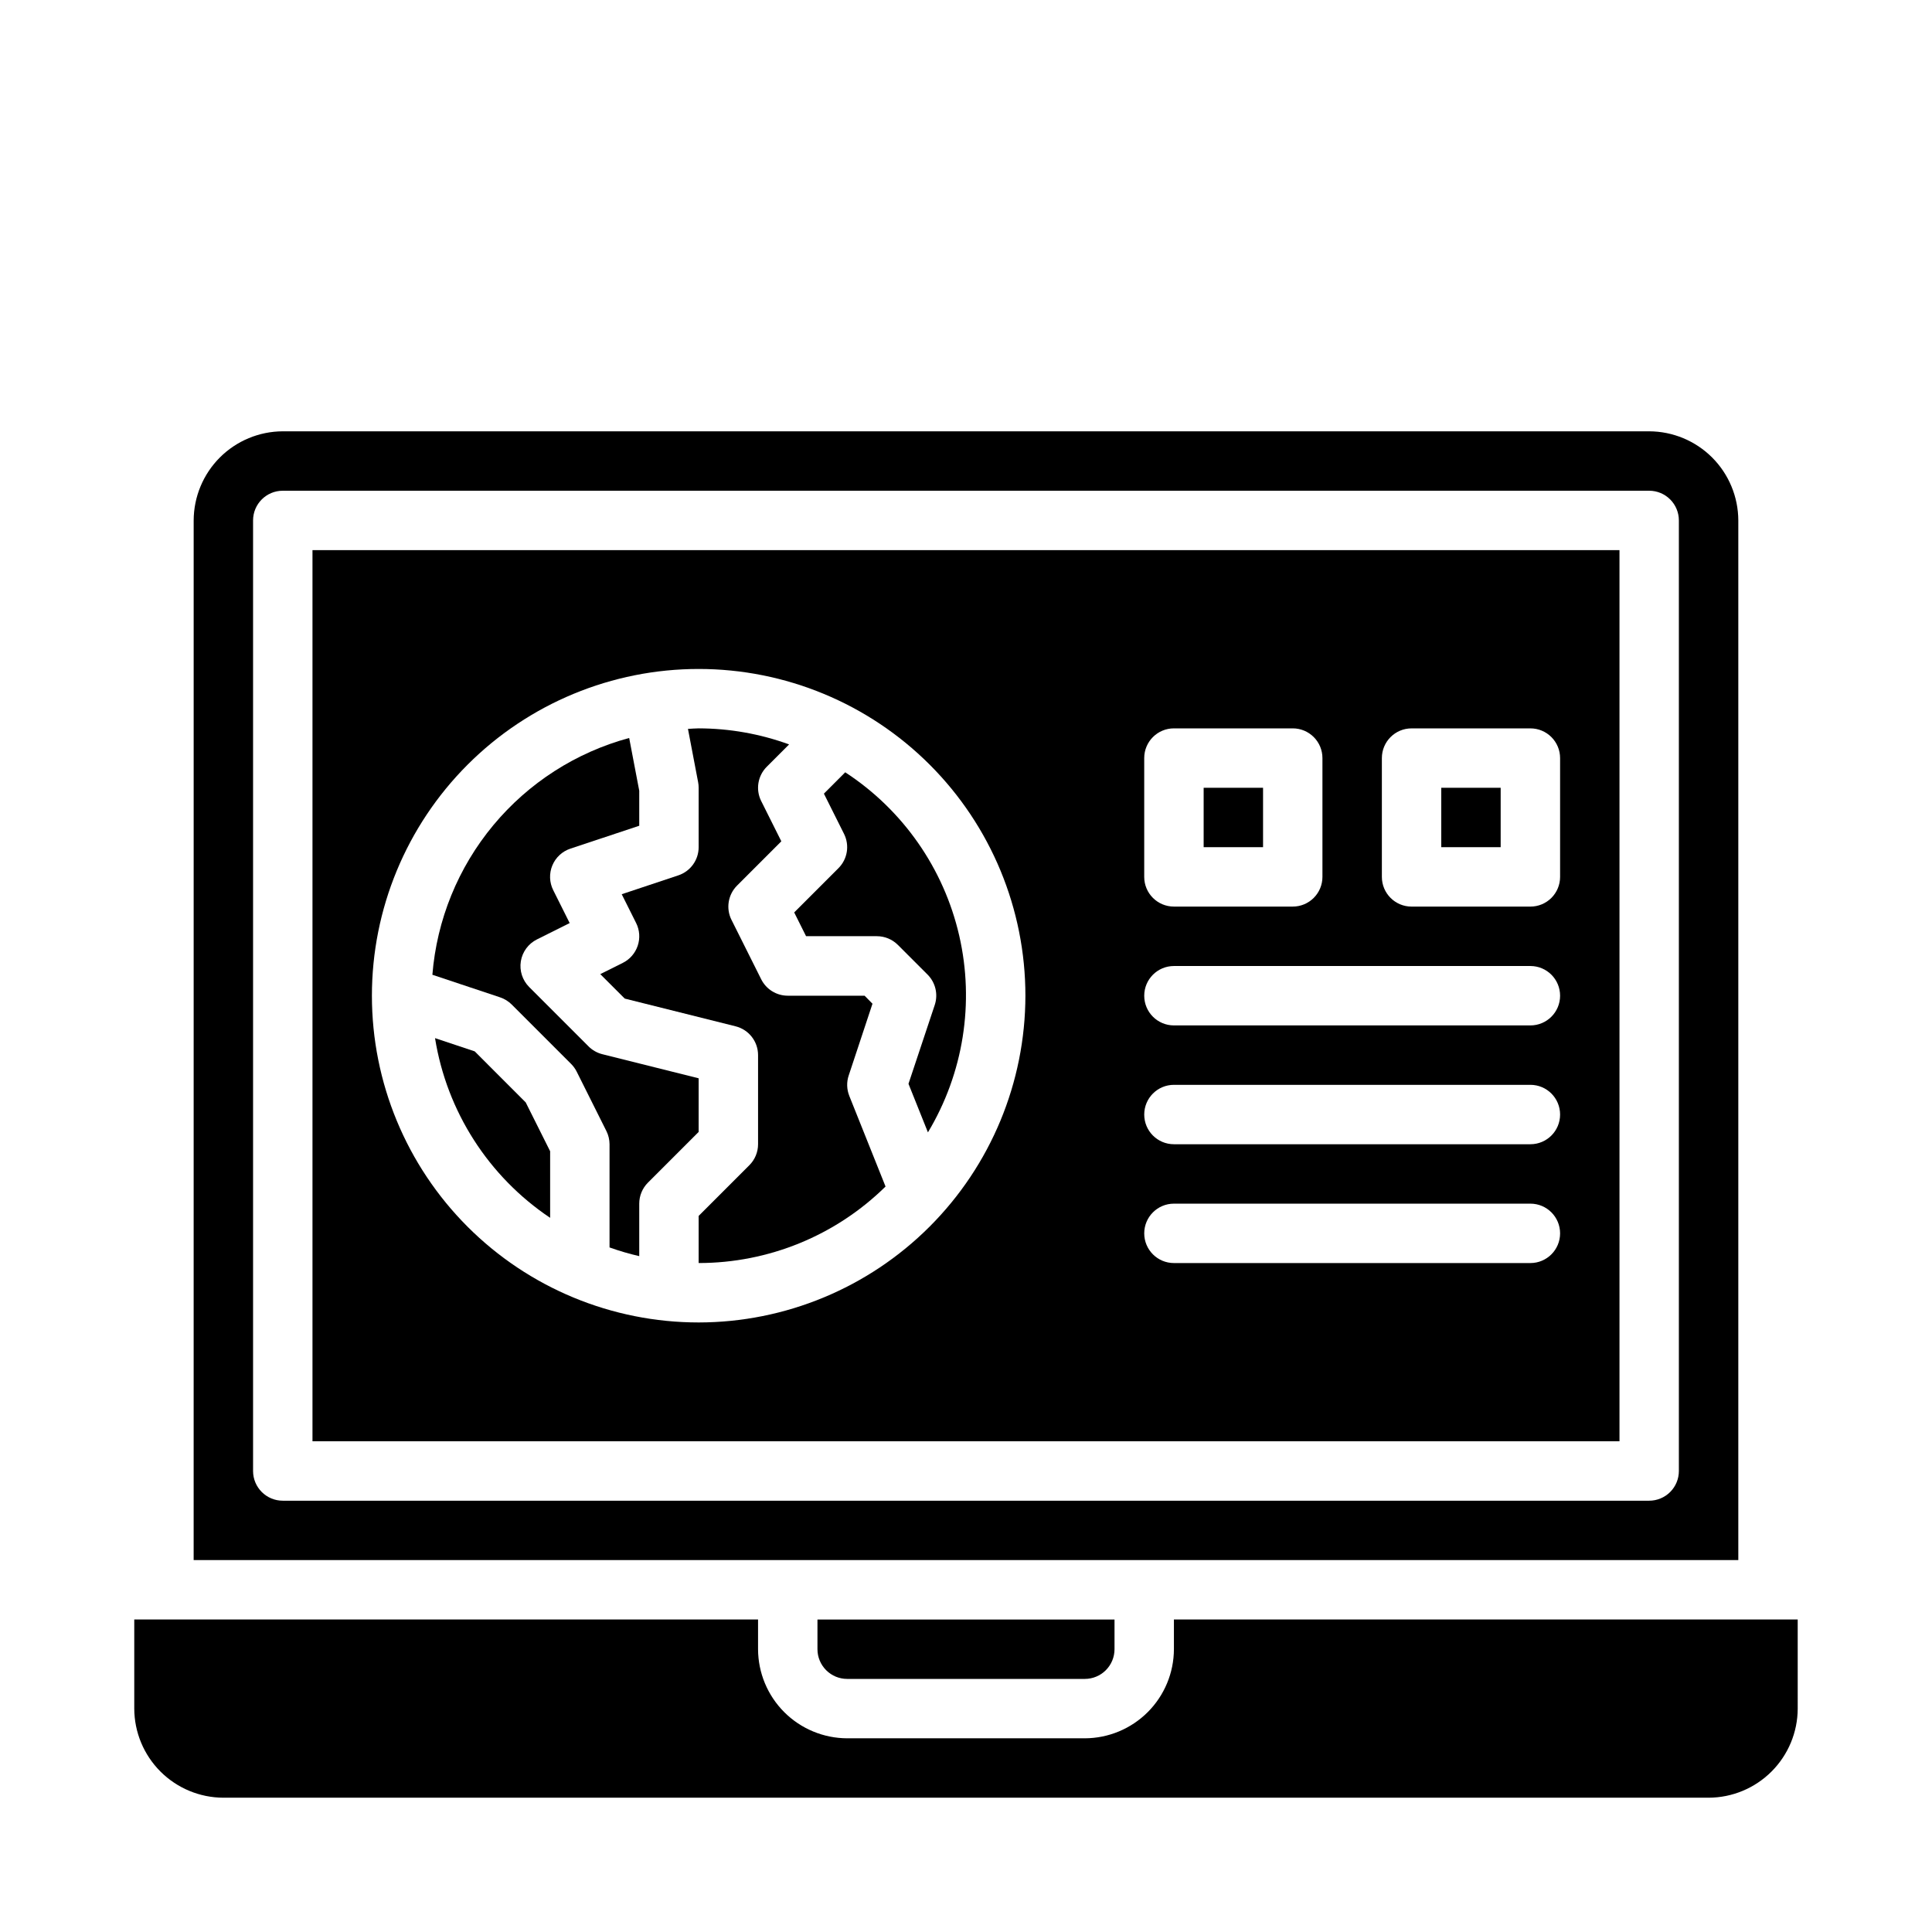
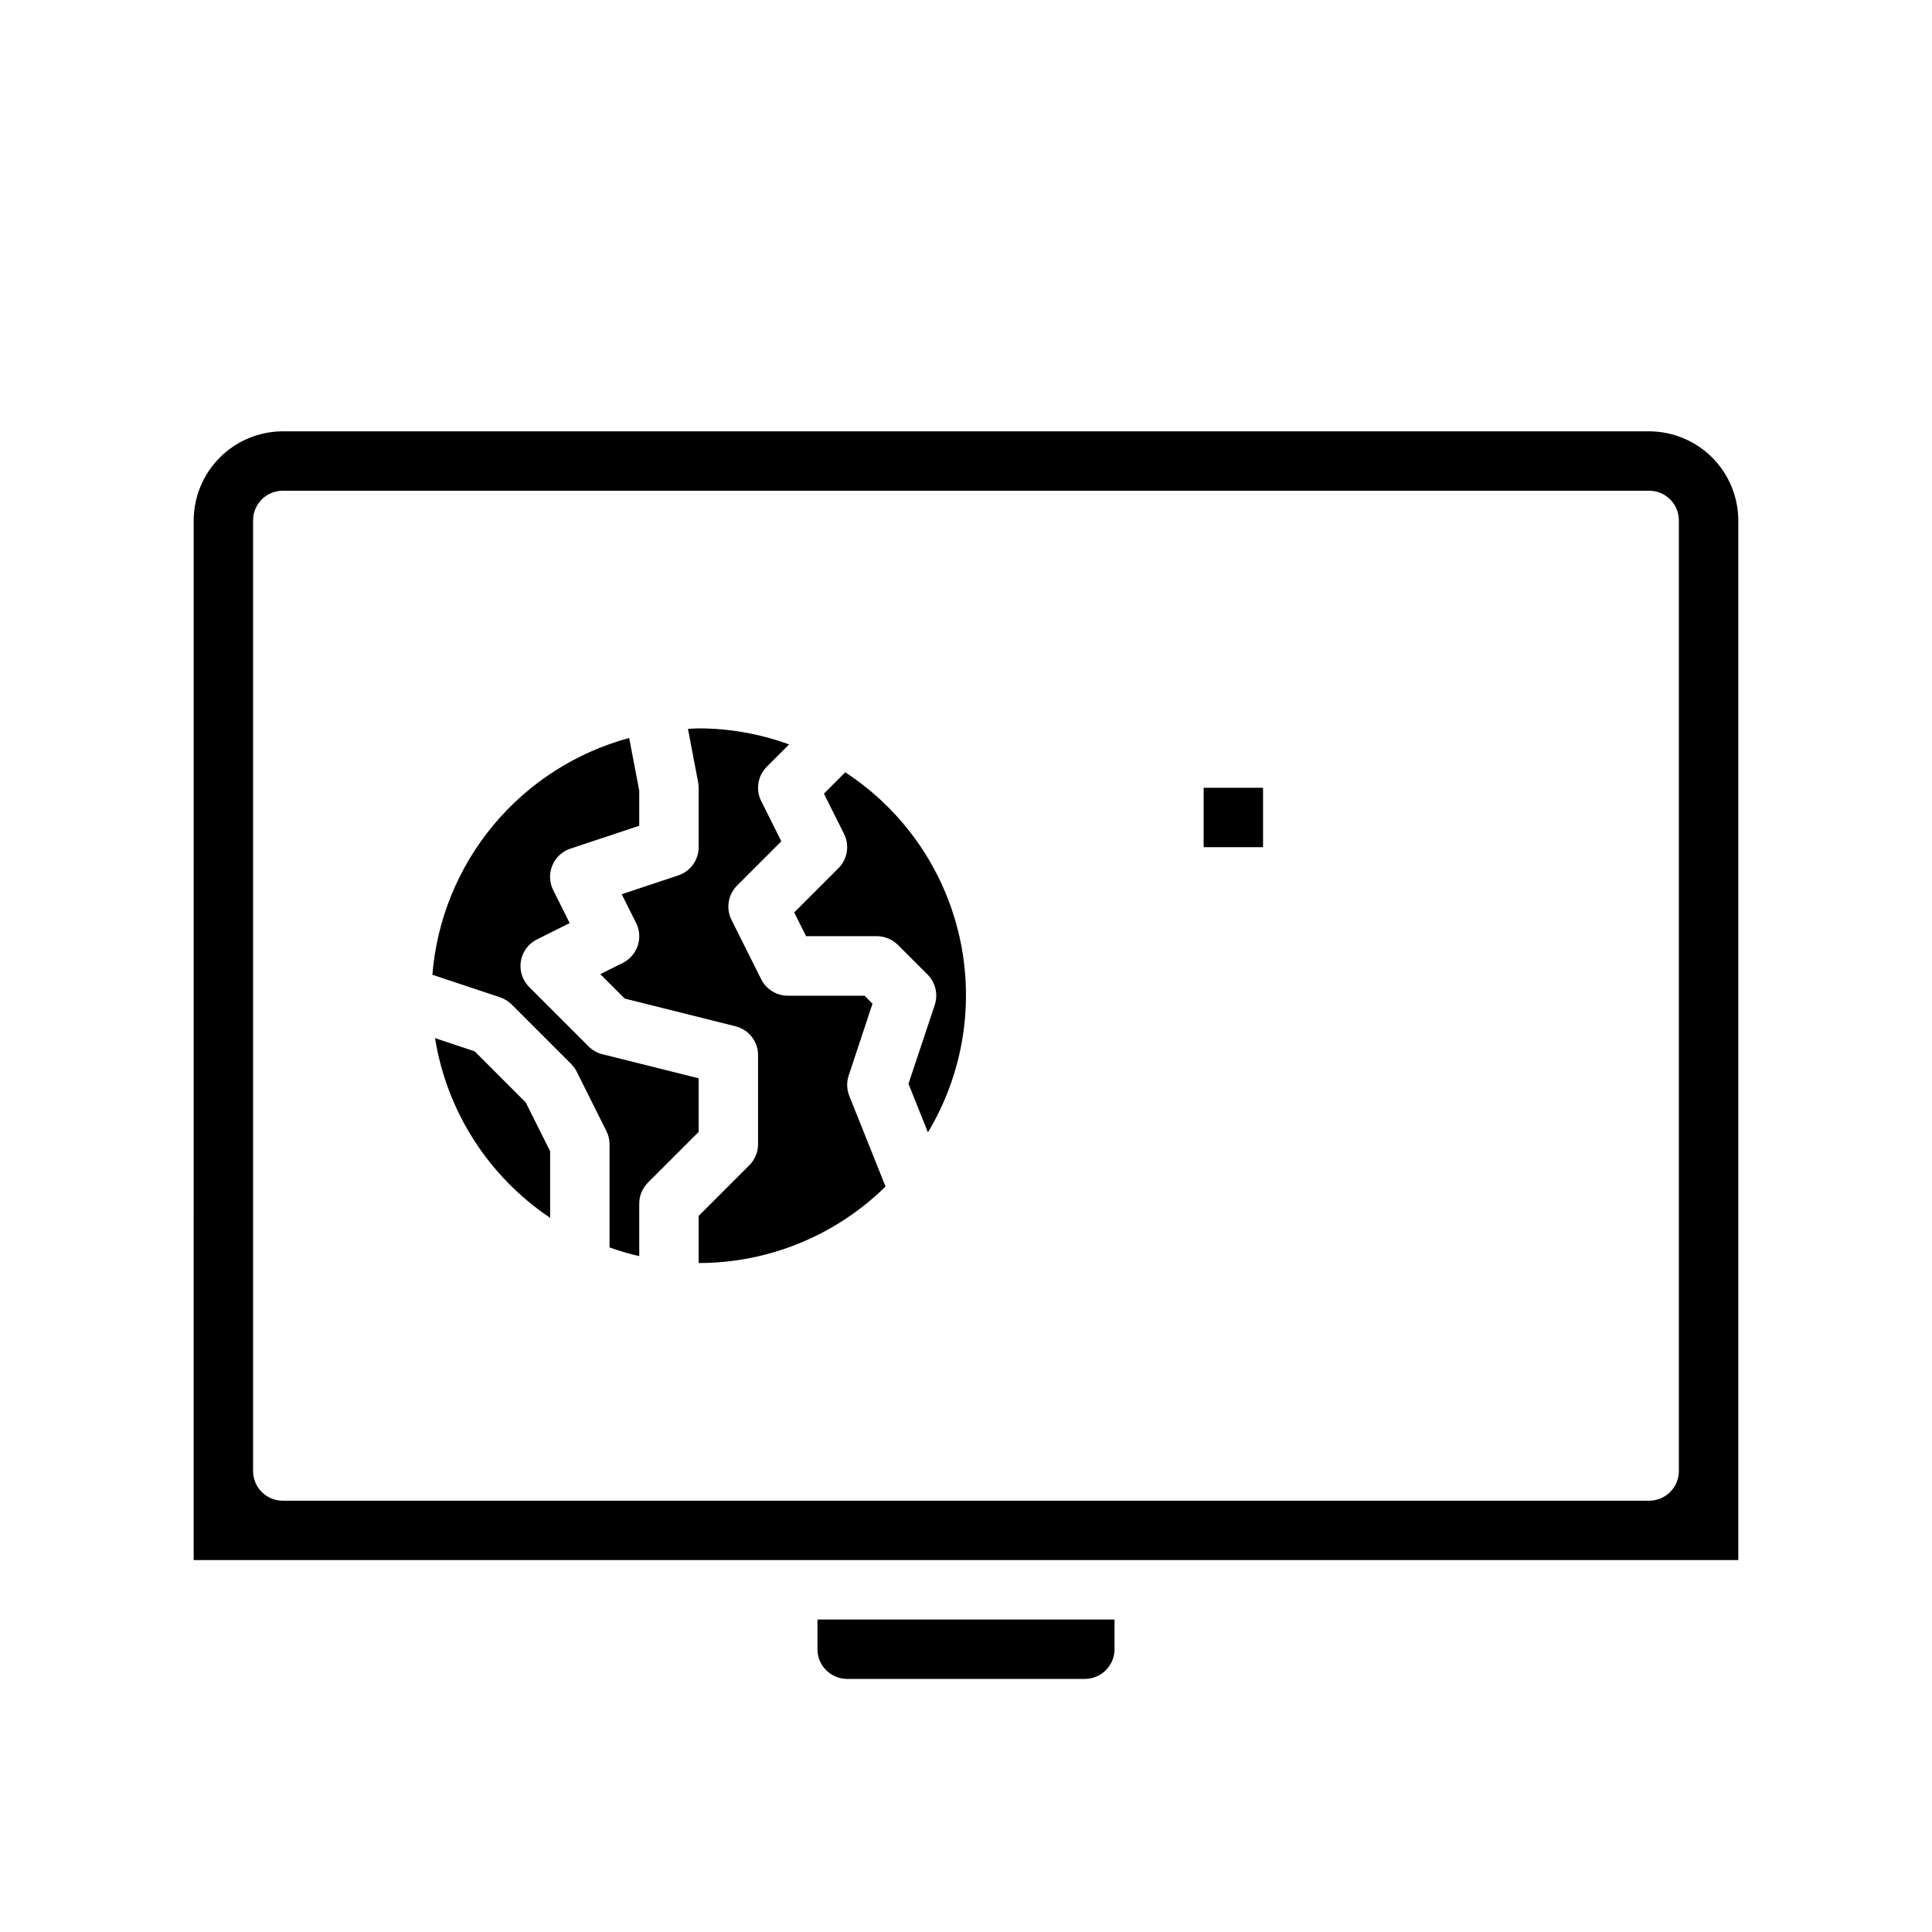
<svg xmlns="http://www.w3.org/2000/svg" fill="#000000" width="800px" height="800px" version="1.1" viewBox="144 144 512 512">
  <g>
    <path d="m368.92 429 6.297-19.004-2.09-2.125h-20.359c-2.984 0-5.711-1.684-7.043-4.356l-7.871-15.742h-0.004c-1.512-3.031-0.914-6.691 1.48-9.086l11.73-11.73-5.336-10.676v0.004c-1.516-3.031-0.918-6.691 1.477-9.086l5.918-5.918h0.004c-7.684-2.801-15.793-4.242-23.973-4.258-0.961 0-1.891 0.102-2.832 0.141l2.691 14.121c0.094 0.488 0.141 0.984 0.141 1.48v15.746c0.004 3.387-2.168 6.398-5.383 7.469l-15.004 5 3.816 7.629c0.938 1.867 1.09 4.031 0.426 6.012-0.66 1.98-2.082 3.617-3.949 4.551l-5.977 2.984 6.488 6.481 29.363 7.344h-0.004c3.508 0.871 5.969 4.019 5.969 7.633v23.617c0 2.086-0.832 4.09-2.309 5.566l-13.438 13.438v12.484c18.535 0.004 36.324-7.277 49.531-20.277l-9.613-24.027h0.004c-0.691-1.73-0.742-3.648-0.152-5.414z" />
    <path d="m367.98 348.68-5.637 5.644 5.336 10.668c1.512 3.031 0.918 6.691-1.48 9.082l-11.73 11.73 3.148 6.297h18.762c2.086 0 4.09 0.832 5.566 2.309l7.871 7.871c2.106 2.109 2.84 5.227 1.898 8.055l-6.957 20.883 5.156 12.871h-0.004c9.41-15.652 12.383-34.344 8.293-52.141-4.09-17.801-14.926-33.32-30.223-43.293z" />
    <path d="m329.15 429.76-25.52-6.383c-1.387-0.348-2.648-1.062-3.66-2.07l-15.742-15.742v-0.004c-1.785-1.789-2.602-4.324-2.199-6.82 0.406-2.492 1.984-4.641 4.242-5.773l8.699-4.344-4.352-8.707c-1.031-2.047-1.121-4.438-0.246-6.555 0.875-2.117 2.629-3.75 4.805-4.469l18.23-6.059v-9.281l-2.668-13.98c-14.098 3.812-26.676 11.891-36.008 23.121-9.336 11.234-14.973 25.074-16.145 39.633l17.949 5.984c1.16 0.387 2.211 1.039 3.078 1.902l15.742 15.742v0.004c0.602 0.598 1.102 1.289 1.48 2.047l7.871 15.742c0.539 1.082 0.82 2.273 0.828 3.481v27.355c2.574 0.922 5.203 1.691 7.871 2.305v-13.914c0-2.09 0.832-4.09 2.305-5.566l13.438-13.438z" />
    <path d="m462.98 352.77h15.742v15.742h-15.742z" />
    <path d="m269.8 422.62-10.508-3.504-0.004 0.004c3.117 19.418 14.168 36.664 30.504 47.617v-17.648l-6.473-12.941z" />
-     <path d="m620.41 573.18h-165.31v7.871c-0.016 6.258-2.512 12.254-6.938 16.68-4.426 4.426-10.418 6.918-16.676 6.938h-62.977c-6.258-0.02-12.254-2.512-16.68-6.938s-6.918-10.422-6.938-16.68v-7.871h-165.31v23.617c0.02 6.258 2.512 12.25 6.938 16.676 4.426 4.426 10.422 6.922 16.68 6.938h393.6c6.258-0.016 12.25-2.512 16.676-6.938 4.426-4.426 6.922-10.418 6.938-16.676z" />
    <path d="m195.32 557.44h409.35v-275.52c-0.02-6.258-2.512-12.254-6.938-16.68-4.426-4.422-10.422-6.918-16.68-6.938h-362.11c-6.258 0.02-12.254 2.516-16.68 6.938-4.422 4.426-6.918 10.422-6.938 16.68zm15.746-275.52c0-4.348 3.523-7.871 7.871-7.871h362.11c2.09 0 4.09 0.828 5.566 2.305 1.477 1.477 2.305 3.481 2.305 5.566v251.91c0 2.086-0.828 4.09-2.305 5.566-1.477 1.477-3.477 2.305-5.566 2.305h-362.11c-4.348 0-7.871-3.523-7.871-7.871z" />
-     <path d="m573.18 289.79h-346.37v236.16h346.37zm-125.95 55.105c0-4.348 3.523-7.871 7.871-7.871h31.488c2.09 0 4.09 0.828 5.566 2.305s2.305 3.477 2.305 5.566v31.488c0 2.086-0.828 4.09-2.305 5.566-1.477 1.477-3.477 2.305-5.566 2.305h-31.488c-4.348 0-7.871-3.523-7.871-7.871zm-118.08 149.57c-22.965 0-44.988-9.121-61.227-25.359-16.242-16.242-25.363-38.266-25.363-61.23s9.121-44.992 25.363-61.23c16.238-16.238 38.262-25.363 61.227-25.363 22.969 0 44.992 9.125 61.23 25.363 16.242 16.238 25.363 38.266 25.363 61.23-0.027 22.957-9.16 44.965-25.391 61.199-16.234 16.234-38.242 25.367-61.203 25.391zm220.42-15.742h-94.465c-4.348 0-7.871-3.523-7.871-7.871s3.523-7.871 7.871-7.871h94.465c4.348 0 7.871 3.523 7.871 7.871s-3.523 7.871-7.871 7.871zm0-31.488h-94.465c-4.348 0-7.871-3.523-7.871-7.871s3.523-7.871 7.871-7.871h94.465c4.348 0 7.871 3.523 7.871 7.871s-3.523 7.871-7.871 7.871zm0-31.488h-94.465c-4.348 0-7.871-3.523-7.871-7.871s3.523-7.871 7.871-7.871h94.465c4.348 0 7.871 3.523 7.871 7.871s-3.523 7.871-7.871 7.871zm7.871-39.359c0 2.086-0.828 4.09-2.305 5.566-1.477 1.477-3.477 2.305-5.566 2.305h-31.488c-4.348 0-7.871-3.523-7.871-7.871v-31.488c0-4.348 3.523-7.871 7.871-7.871h31.488c2.09 0 4.09 0.828 5.566 2.305 1.477 1.477 2.305 3.477 2.305 5.566z" />
-     <path d="m525.95 352.77h15.742v15.742h-15.742z" />
    <path d="m368.51 588.93h62.977c2.086 0 4.09-0.828 5.566-2.305 1.473-1.477 2.305-3.477 2.305-5.566v-7.871h-78.723v7.871c0 2.09 0.832 4.09 2.309 5.566 1.477 1.477 3.477 2.305 5.566 2.305z" />
  </g>
</svg>